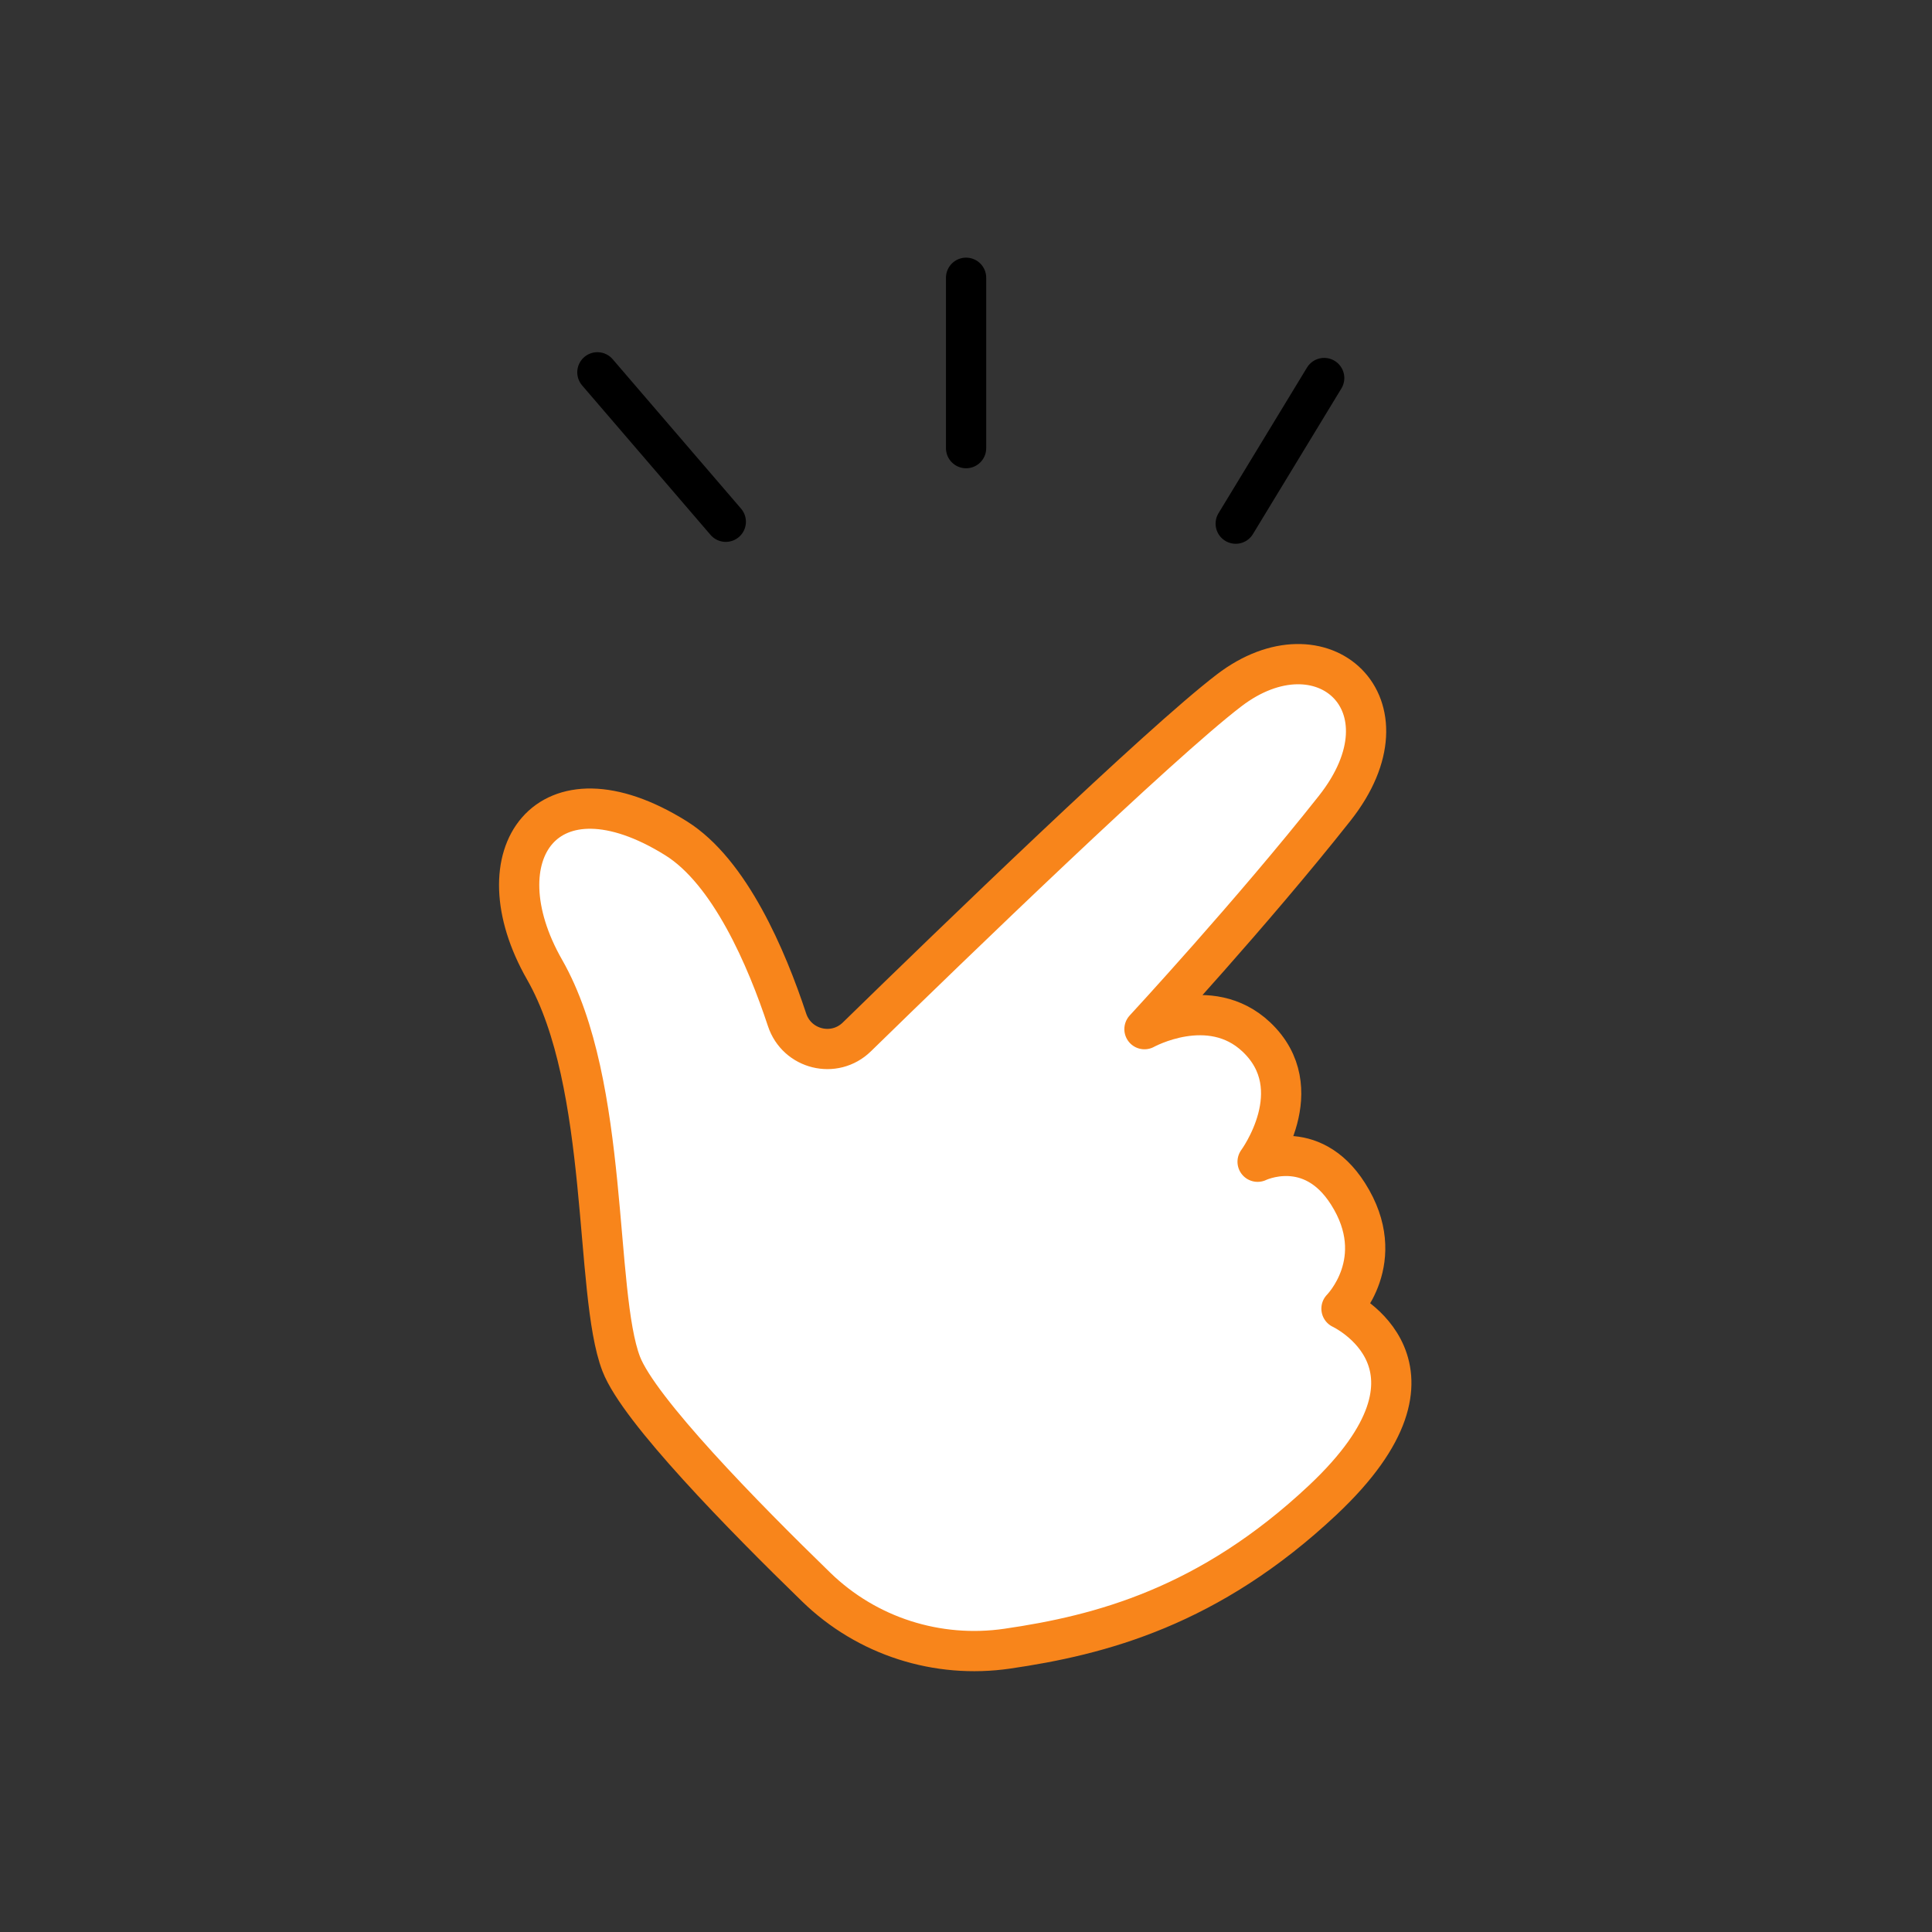
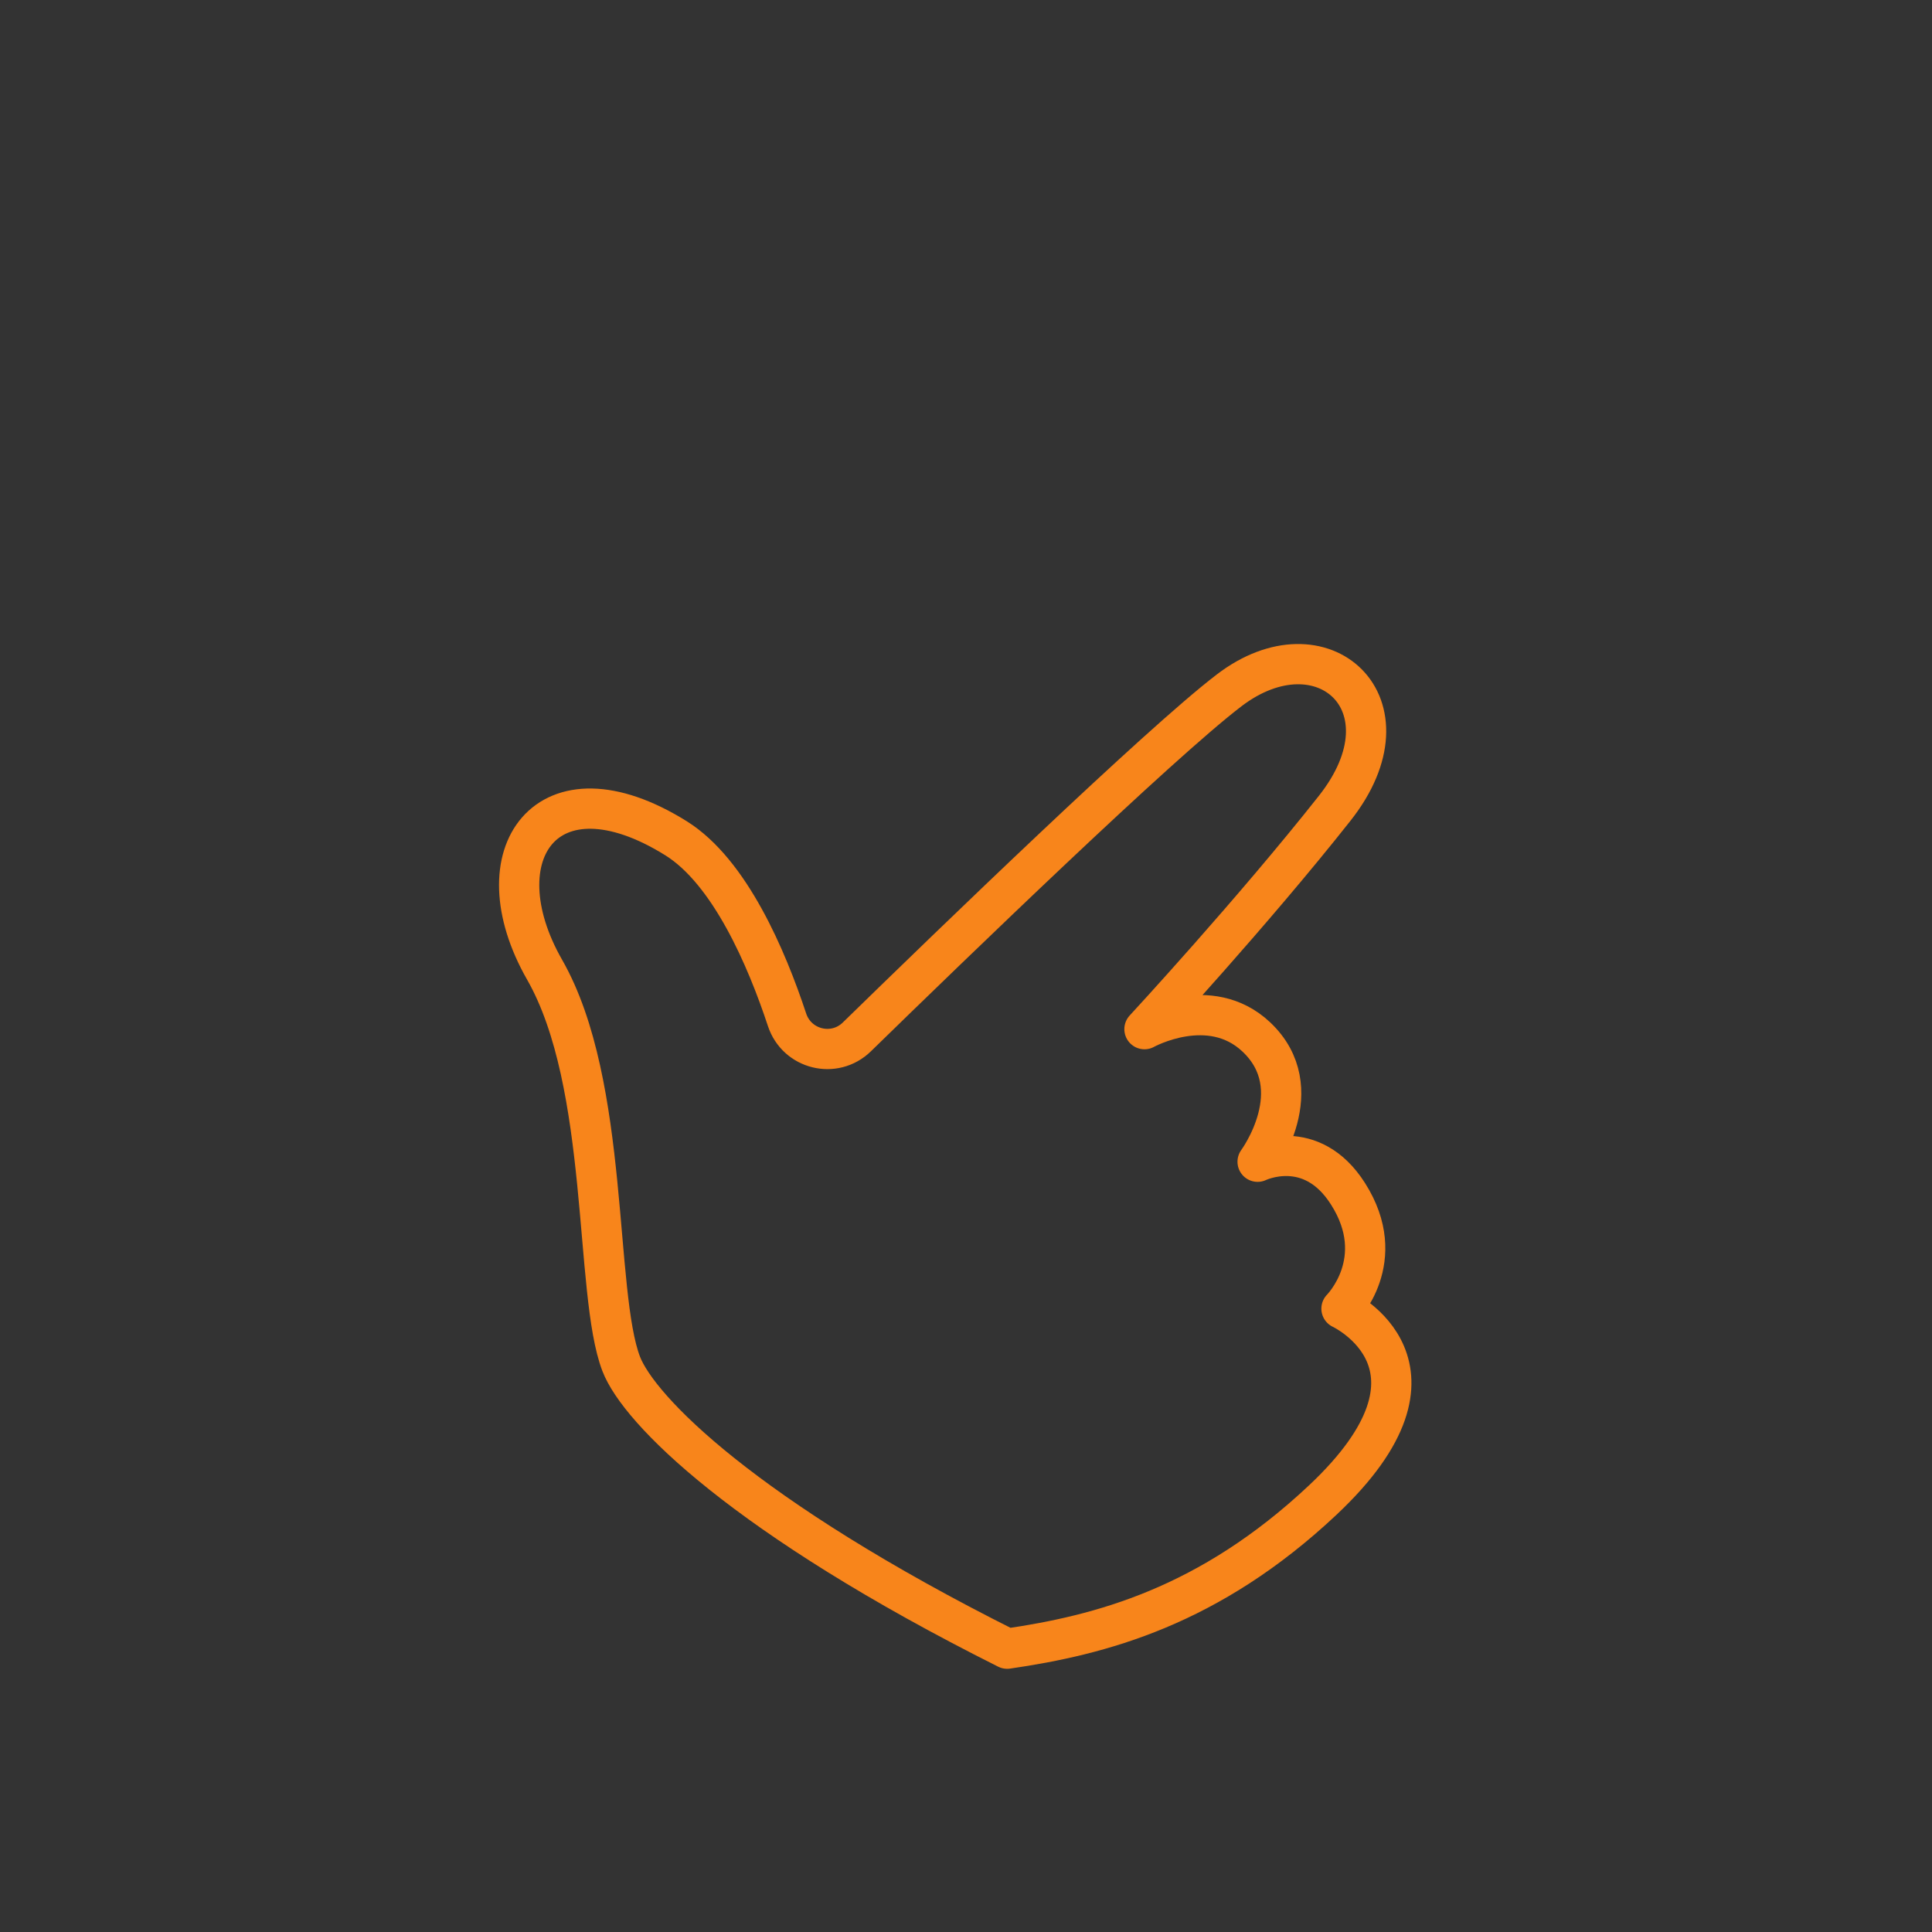
<svg xmlns="http://www.w3.org/2000/svg" viewBox="0 0 48 48" width="48" height="48" preserveAspectRatio="xMidYMid meet" style="width: 100%; height: 100%; transform: translate3d(0px, 0px, 0px); content-visibility: visible;">
  <rect x="0" y="0" width="48" height="48" fill="#333333" stroke="none" />
  <defs>
    <clipPath id="__lottie_element_868">
      <rect width="48" height="48" x="0" y="0" />
    </clipPath>
  </defs>
  <g clip-path="url(#__lottie_element_868)">
    <g transform="matrix(1,0,0,1,0,0)" opacity="1" style="display: block;">
      <g opacity="1" transform="matrix(1,0,0,1,24.15,28.299)">
-         <path fill="rgb(255,255,255)" fill-opacity="1" d=" M0.873,12.662 C-0.863,12.914 -2.612,12.356 -3.87,11.133 C-5.673,9.382 -8.278,6.725 -8.716,5.587 C-9.396,3.818 -8.988,-1.352 -10.62,-4.208 C-12.253,-7.065 -10.563,-9.473 -7.355,-7.473 C-6.016,-6.638 -5.101,-4.491 -4.596,-2.963 C-4.351,-2.222 -3.42,-1.992 -2.861,-2.538 C-0.469,-4.872 4.638,-9.81 6.386,-11.146 C8.698,-12.914 11.051,-10.804 9.011,-8.219 C6.97,-5.634 4.284,-2.73 4.284,-2.73 C4.284,-2.73 5.902,-3.629 7.061,-2.538 C8.434,-1.246 7.095,0.564 7.095,0.564 C7.095,0.564 8.424,-0.084 9.341,1.361 C10.388,3.008 9.179,4.214 9.179,4.214 C9.179,4.214 12.253,5.644 8.712,8.971 C5.89,11.622 3.192,12.325 0.873,12.662z" />
-         <path stroke-linecap="round" stroke-linejoin="round" fill-opacity="0" stroke="rgb(248,133,27)" stroke-opacity="1" stroke-width="1" d=" M0.873,12.662 C-0.863,12.914 -2.612,12.356 -3.87,11.133 C-5.673,9.382 -8.278,6.725 -8.716,5.587 C-9.396,3.818 -8.988,-1.352 -10.62,-4.208 C-12.253,-7.065 -10.563,-9.473 -7.355,-7.473 C-6.016,-6.638 -5.101,-4.491 -4.596,-2.963 C-4.351,-2.222 -3.42,-1.992 -2.861,-2.538 C-0.469,-4.872 4.638,-9.81 6.386,-11.146 C8.698,-12.914 11.051,-10.804 9.011,-8.219 C6.97,-5.634 4.284,-2.73 4.284,-2.73 C4.284,-2.73 5.902,-3.629 7.061,-2.538 C8.434,-1.246 7.095,0.564 7.095,0.564 C7.095,0.564 8.424,-0.084 9.341,1.361 C10.388,3.008 9.179,4.214 9.179,4.214 C9.179,4.214 12.253,5.644 8.712,8.971 C5.89,11.622 3.192,12.325 0.873,12.662z" />
+         <path stroke-linecap="round" stroke-linejoin="round" fill-opacity="0" stroke="rgb(248,133,27)" stroke-opacity="1" stroke-width="1" d=" M0.873,12.662 C-5.673,9.382 -8.278,6.725 -8.716,5.587 C-9.396,3.818 -8.988,-1.352 -10.62,-4.208 C-12.253,-7.065 -10.563,-9.473 -7.355,-7.473 C-6.016,-6.638 -5.101,-4.491 -4.596,-2.963 C-4.351,-2.222 -3.42,-1.992 -2.861,-2.538 C-0.469,-4.872 4.638,-9.81 6.386,-11.146 C8.698,-12.914 11.051,-10.804 9.011,-8.219 C6.97,-5.634 4.284,-2.73 4.284,-2.73 C4.284,-2.73 5.902,-3.629 7.061,-2.538 C8.434,-1.246 7.095,0.564 7.095,0.564 C7.095,0.564 8.424,-0.084 9.341,1.361 C10.388,3.008 9.179,4.214 9.179,4.214 C9.179,4.214 12.253,5.644 8.712,8.971 C5.89,11.622 3.192,12.325 0.873,12.662z" />
      </g>
    </g>
    <g transform="matrix(1,0,0,1,0,0)" opacity="1" style="display: block;">
      <g opacity="1" transform="matrix(1,0,0,1,0,0)">
-         <path stroke-linecap="round" stroke-linejoin="round" fill-opacity="0" stroke="rgb(0,0,0)" stroke-opacity="1" stroke-width="1" d=" M24.002,6.901 C24.002,6.901 24.002,11.134 24.002,11.134" />
-       </g>
+         </g>
      <g opacity="1" transform="matrix(1,0,0,1,31.8,11.201)">
-         <path stroke-linecap="round" stroke-linejoin="round" fill-opacity="0" stroke="rgb(0,0,0)" stroke-opacity="1" stroke-width="1" d=" M1.099,-1.809 C1.099,-1.809 -1.099,1.809 -1.099,1.809" />
-       </g>
+         </g>
      <g opacity="1" transform="matrix(1,0,0,1,16.468,11.044)">
-         <path stroke-linecap="round" stroke-linejoin="round" fill-opacity="0" stroke="rgb(0,0,0)" stroke-opacity="1" stroke-width="1" d=" M-1.626,-1.794 C-1.626,-1.794 1.564,1.919 1.564,1.919" />
-       </g>
+         </g>
    </g>
  </g>
</svg>